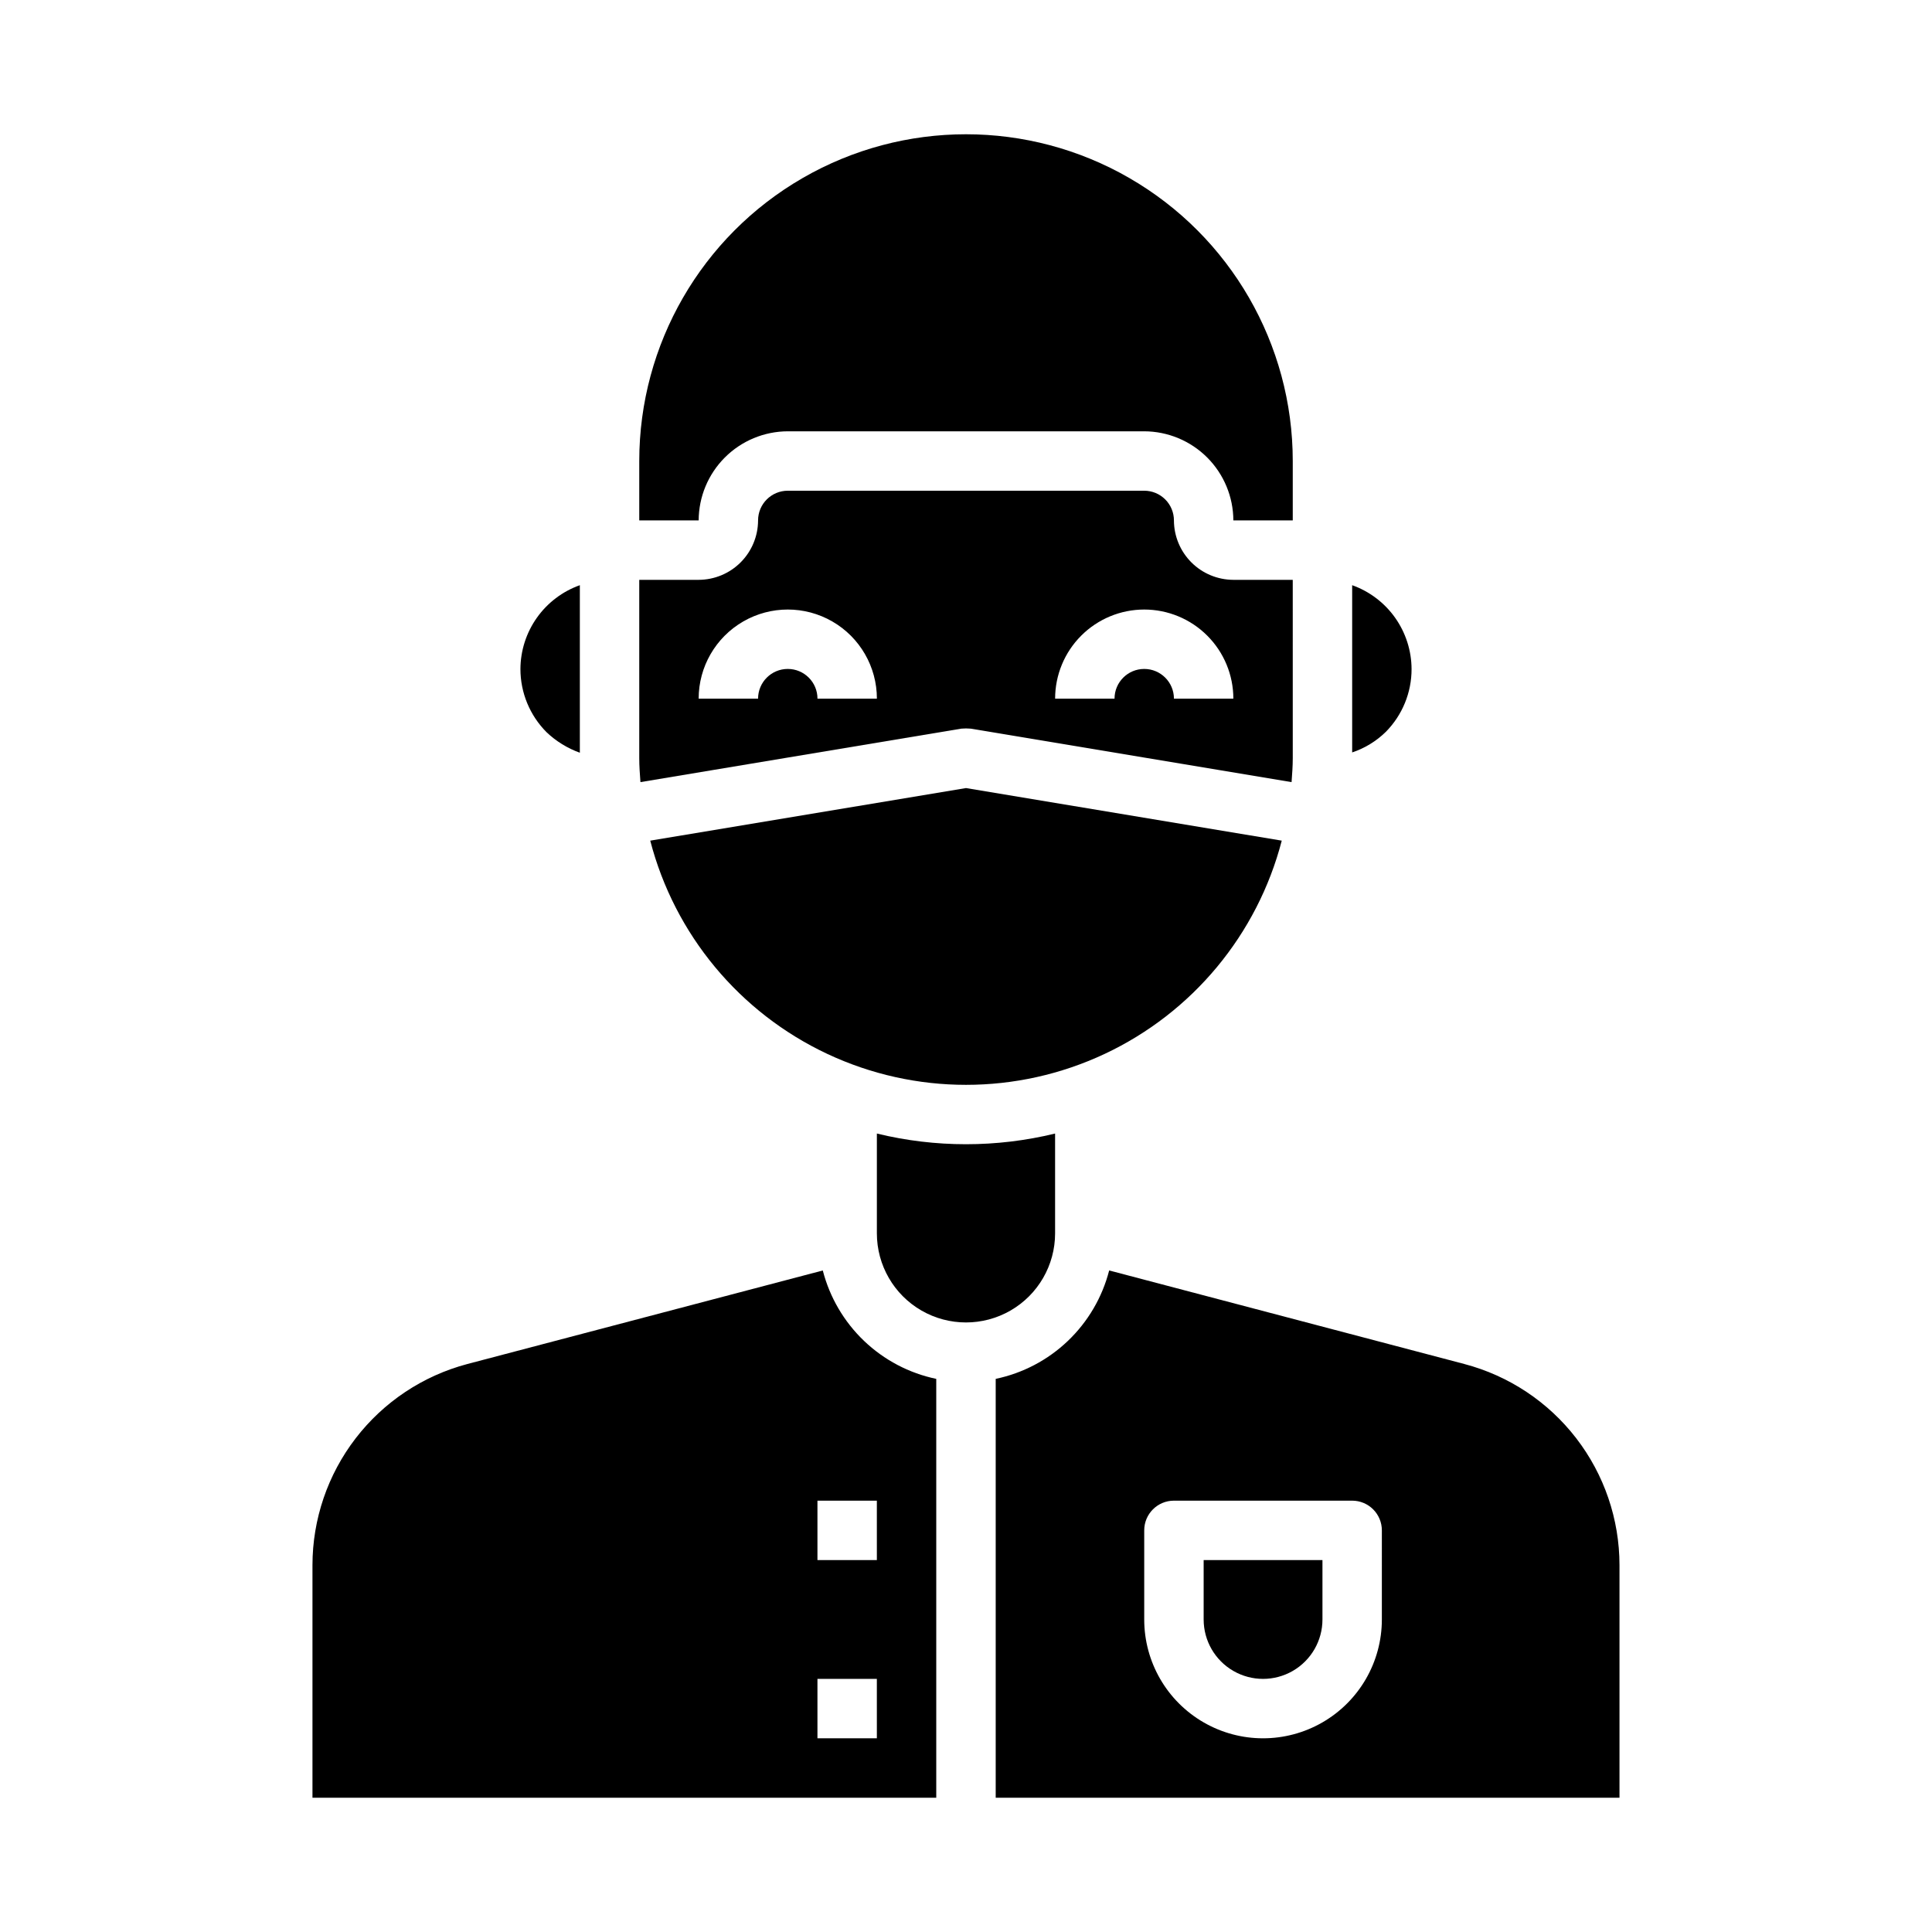
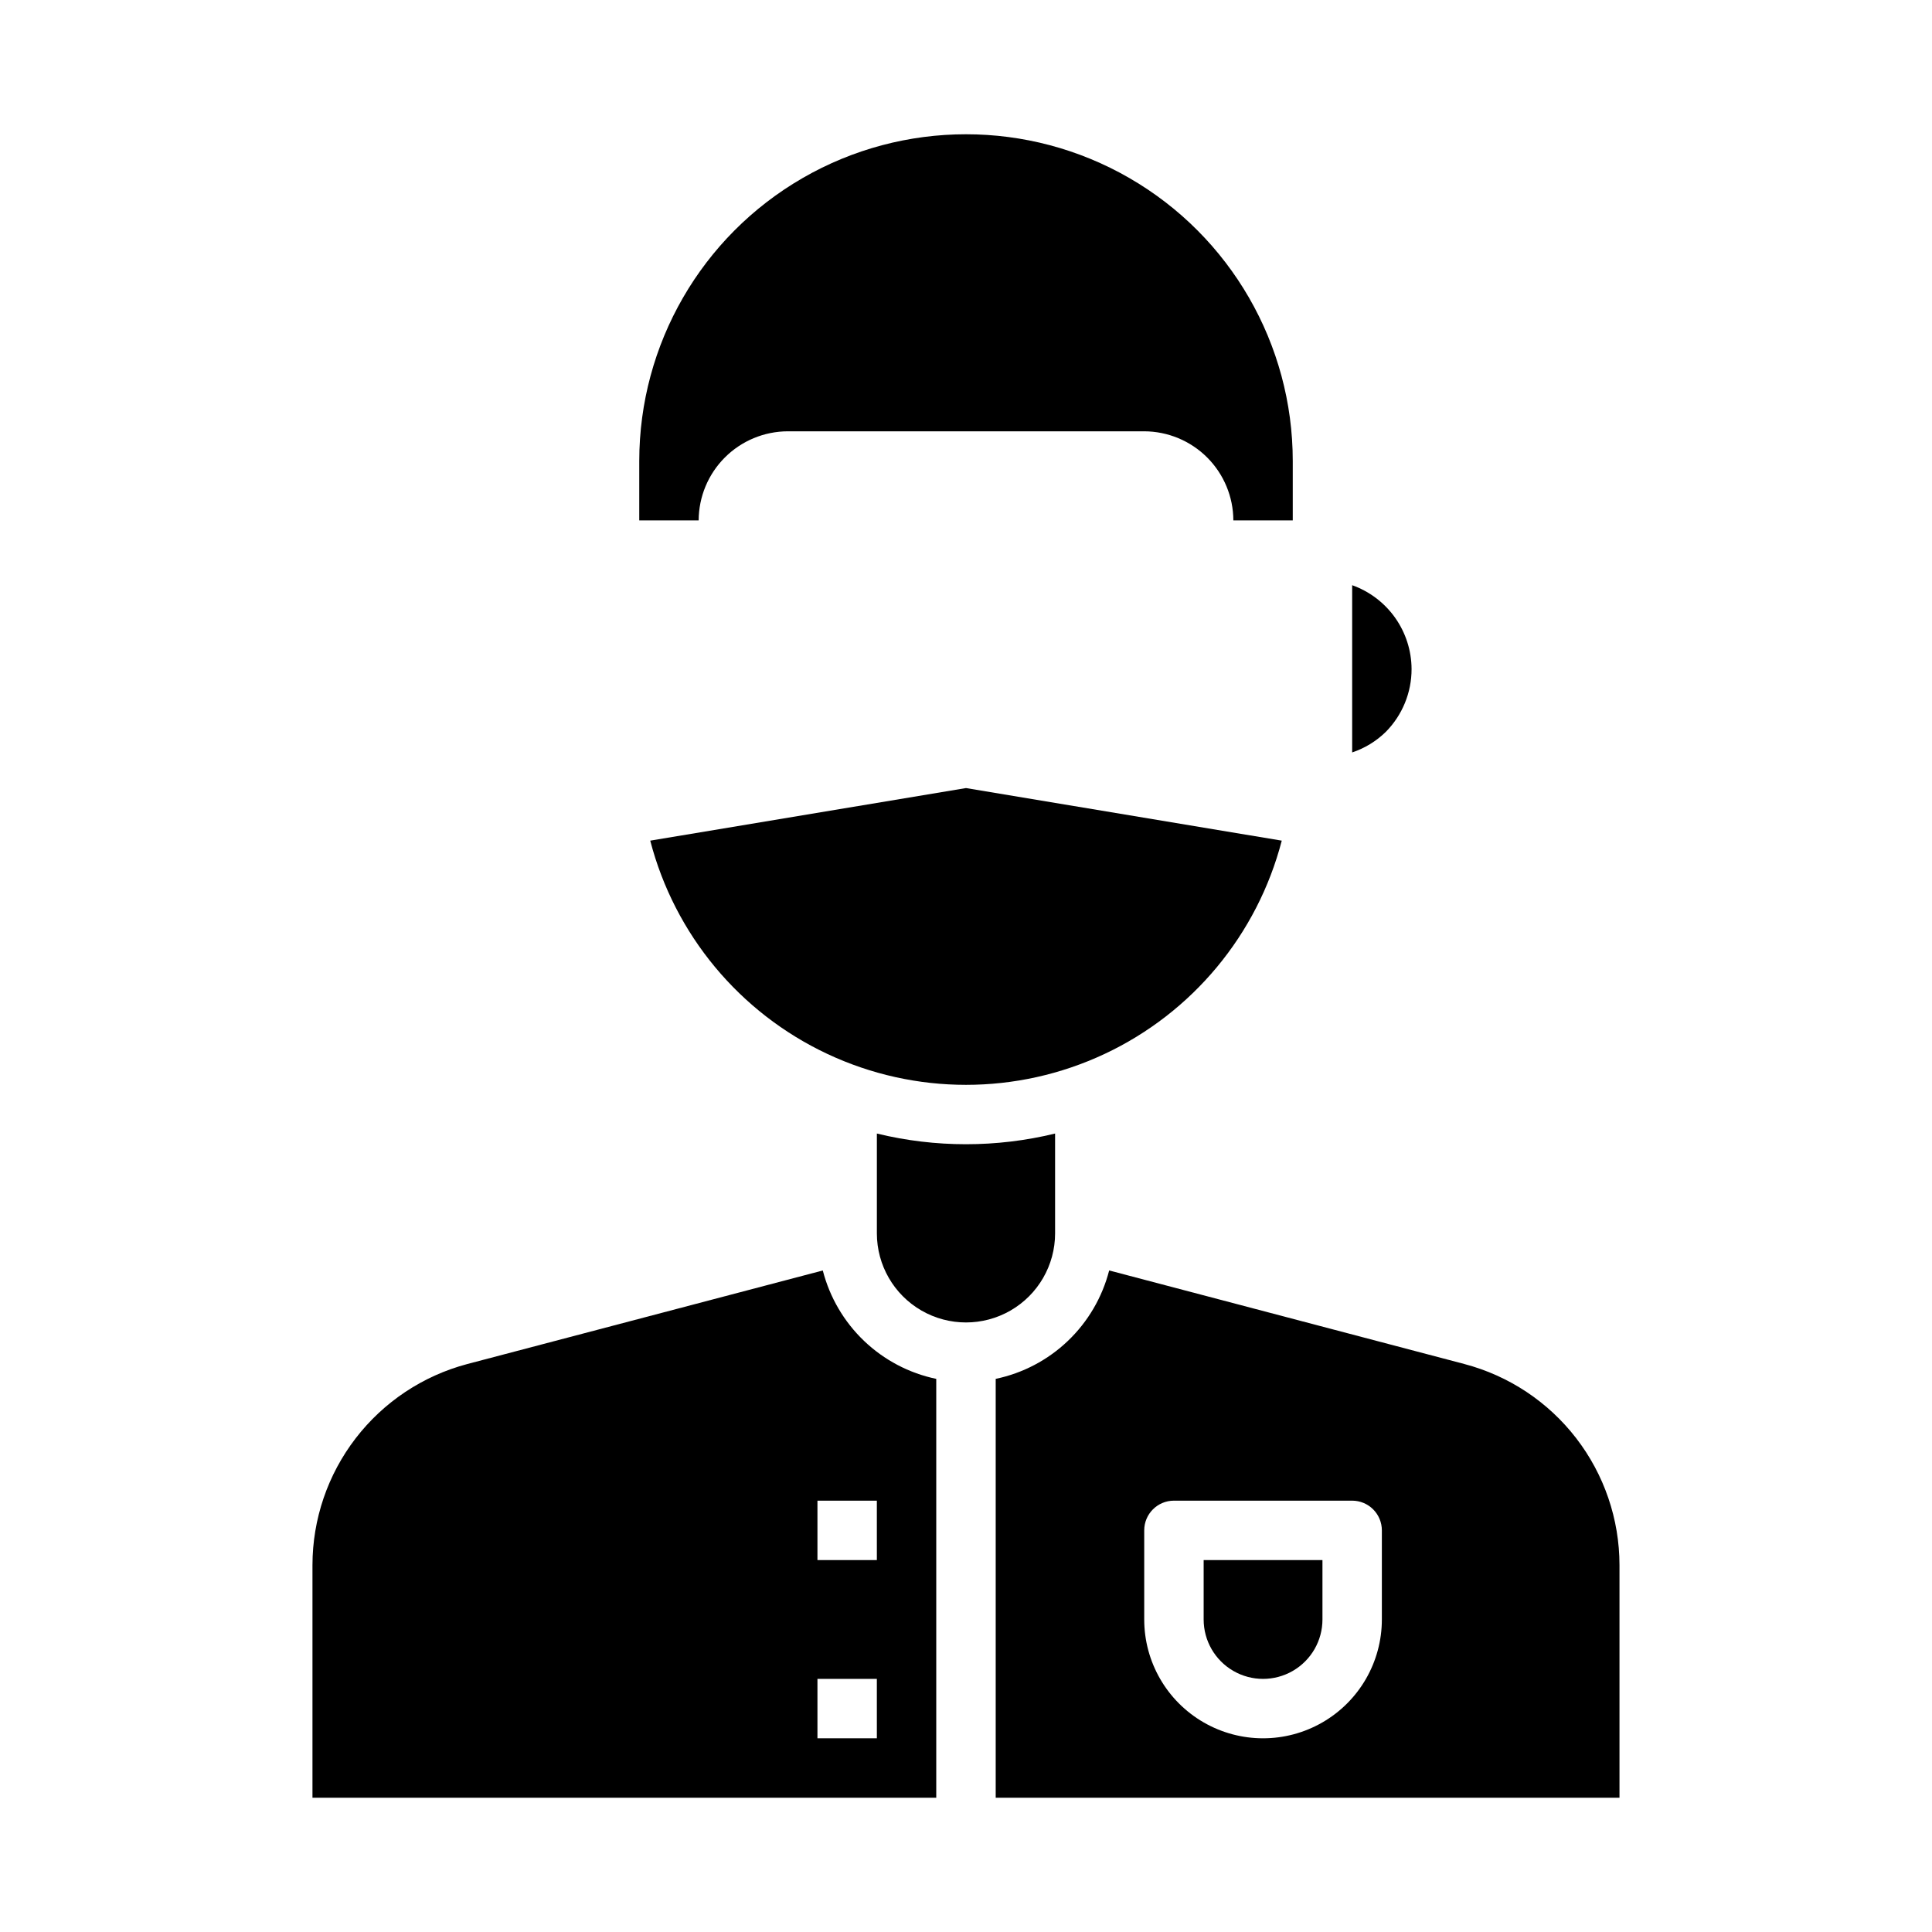
<svg xmlns="http://www.w3.org/2000/svg" fill="#000000" width="800px" height="800px" version="1.1" viewBox="144 144 512 512">
  <g>
    <path d="m423.61 470.85v-26.449c-15.516 3.777-31.715 3.777-47.23 0v26.449c0 8.438 4.5 16.234 11.809 20.453 7.305 4.215 16.309 4.215 23.613 0 7.309-4.219 11.809-12.016 11.809-20.453z" />
    <path d="m362.05 480.69-94.227 24.797c-11.754 3.121-22.148 10.035-29.566 19.676-7.418 9.637-11.441 21.457-11.449 33.617v61.637h165.31v-111c-7.195-1.5-13.824-4.992-19.141-10.07-5.312-5.078-9.102-11.543-10.93-18.66zm14.328 123.98h-15.746v-15.746h15.742zm0-47.23-15.746-0.004v-15.742h15.742z" />
    <path d="m352.77 258.3h94.465c6.258 0.02 12.254 2.516 16.68 6.938 4.422 4.426 6.918 10.422 6.938 16.68h15.742v-15.742c0-30.938-16.504-59.523-43.297-74.992-26.789-15.469-59.801-15.469-86.59 0-26.793 15.469-43.297 44.055-43.297 74.992v15.742h15.742c0.02-6.258 2.516-12.254 6.941-16.68 4.422-4.422 10.418-6.918 16.676-6.938z" />
    <path d="m483.68 366.78-83.68-13.934-83.68 13.934c6.465 24.883 23.668 45.598 46.941 56.523 23.273 10.922 50.199 10.922 73.473 0 23.273-10.926 40.477-31.641 46.945-56.523z" />
-     <path d="m281.92 321.28c-0.004 6.289 2.488 12.316 6.926 16.77 2.531 2.402 5.531 4.254 8.82 5.43v-44.398c-4.59 1.637-8.562 4.644-11.379 8.613-2.816 3.973-4.344 8.719-4.367 13.586z" />
    <path d="m518.08 321.28c-0.023-4.867-1.551-9.613-4.367-13.586-2.816-3.969-6.789-6.977-11.375-8.613v44.32c3.336-1.113 6.379-2.969 8.895-5.43 4.402-4.438 6.863-10.441 6.848-16.691z" />
-     <path d="m401.26 337.1 85.02 14.168c0.156-2.125 0.316-4.25 0.316-6.375l-0.004-47.23h-15.742c-4.172-0.016-8.172-1.676-11.121-4.625-2.949-2.953-4.613-6.949-4.625-11.121 0-2.086-0.828-4.09-2.305-5.566-1.477-1.477-3.477-2.305-5.566-2.305h-94.465c-4.348 0-7.871 3.523-7.871 7.871-0.012 4.172-1.676 8.168-4.625 11.121-2.949 2.949-6.949 4.609-11.121 4.625h-15.742v47.23c0 2.125 0.156 4.25 0.316 6.375l85.02-14.168h-0.004c0.84-0.078 1.684-0.078 2.519 0zm45.973-31.566c6.262 0 12.27 2.488 16.699 6.918 4.43 4.426 6.918 10.434 6.918 16.695h-15.746c0-4.348-3.523-7.871-7.871-7.871-4.348 0-7.871 3.523-7.871 7.871h-15.746c0-6.262 2.488-12.27 6.918-16.695 4.43-4.43 10.438-6.918 16.699-6.918zm-86.594 23.613c0-4.348-3.523-7.871-7.871-7.871s-7.871 3.523-7.871 7.871h-15.746c0-8.434 4.504-16.23 11.809-20.449 7.309-4.219 16.309-4.219 23.617 0 7.309 4.219 11.809 12.016 11.809 20.449z" />
    <path d="m532.09 505.48-94.148-24.797c-1.828 7.117-5.617 13.582-10.93 18.66-5.316 5.078-11.945 8.57-19.141 10.07v111h165.31v-61.637c-0.008-12.172-4.043-24-11.477-33.641-7.434-9.641-17.844-16.551-29.617-19.652zm-21.883 67.699c0 11.25-6 21.645-15.746 27.27-9.742 5.625-21.742 5.625-31.484 0-9.746-5.625-15.746-16.02-15.746-27.27v-23.617c0-4.348 3.523-7.871 7.871-7.871h47.234c2.086 0 4.09 0.828 5.566 2.305 1.477 1.477 2.305 3.481 2.305 5.566z" />
    <path d="m462.98 573.18c0 5.625 3 10.82 7.871 13.633s10.871 2.812 15.742 0 7.871-8.008 7.871-13.633v-15.746h-31.484z" />
  </g>
</svg>